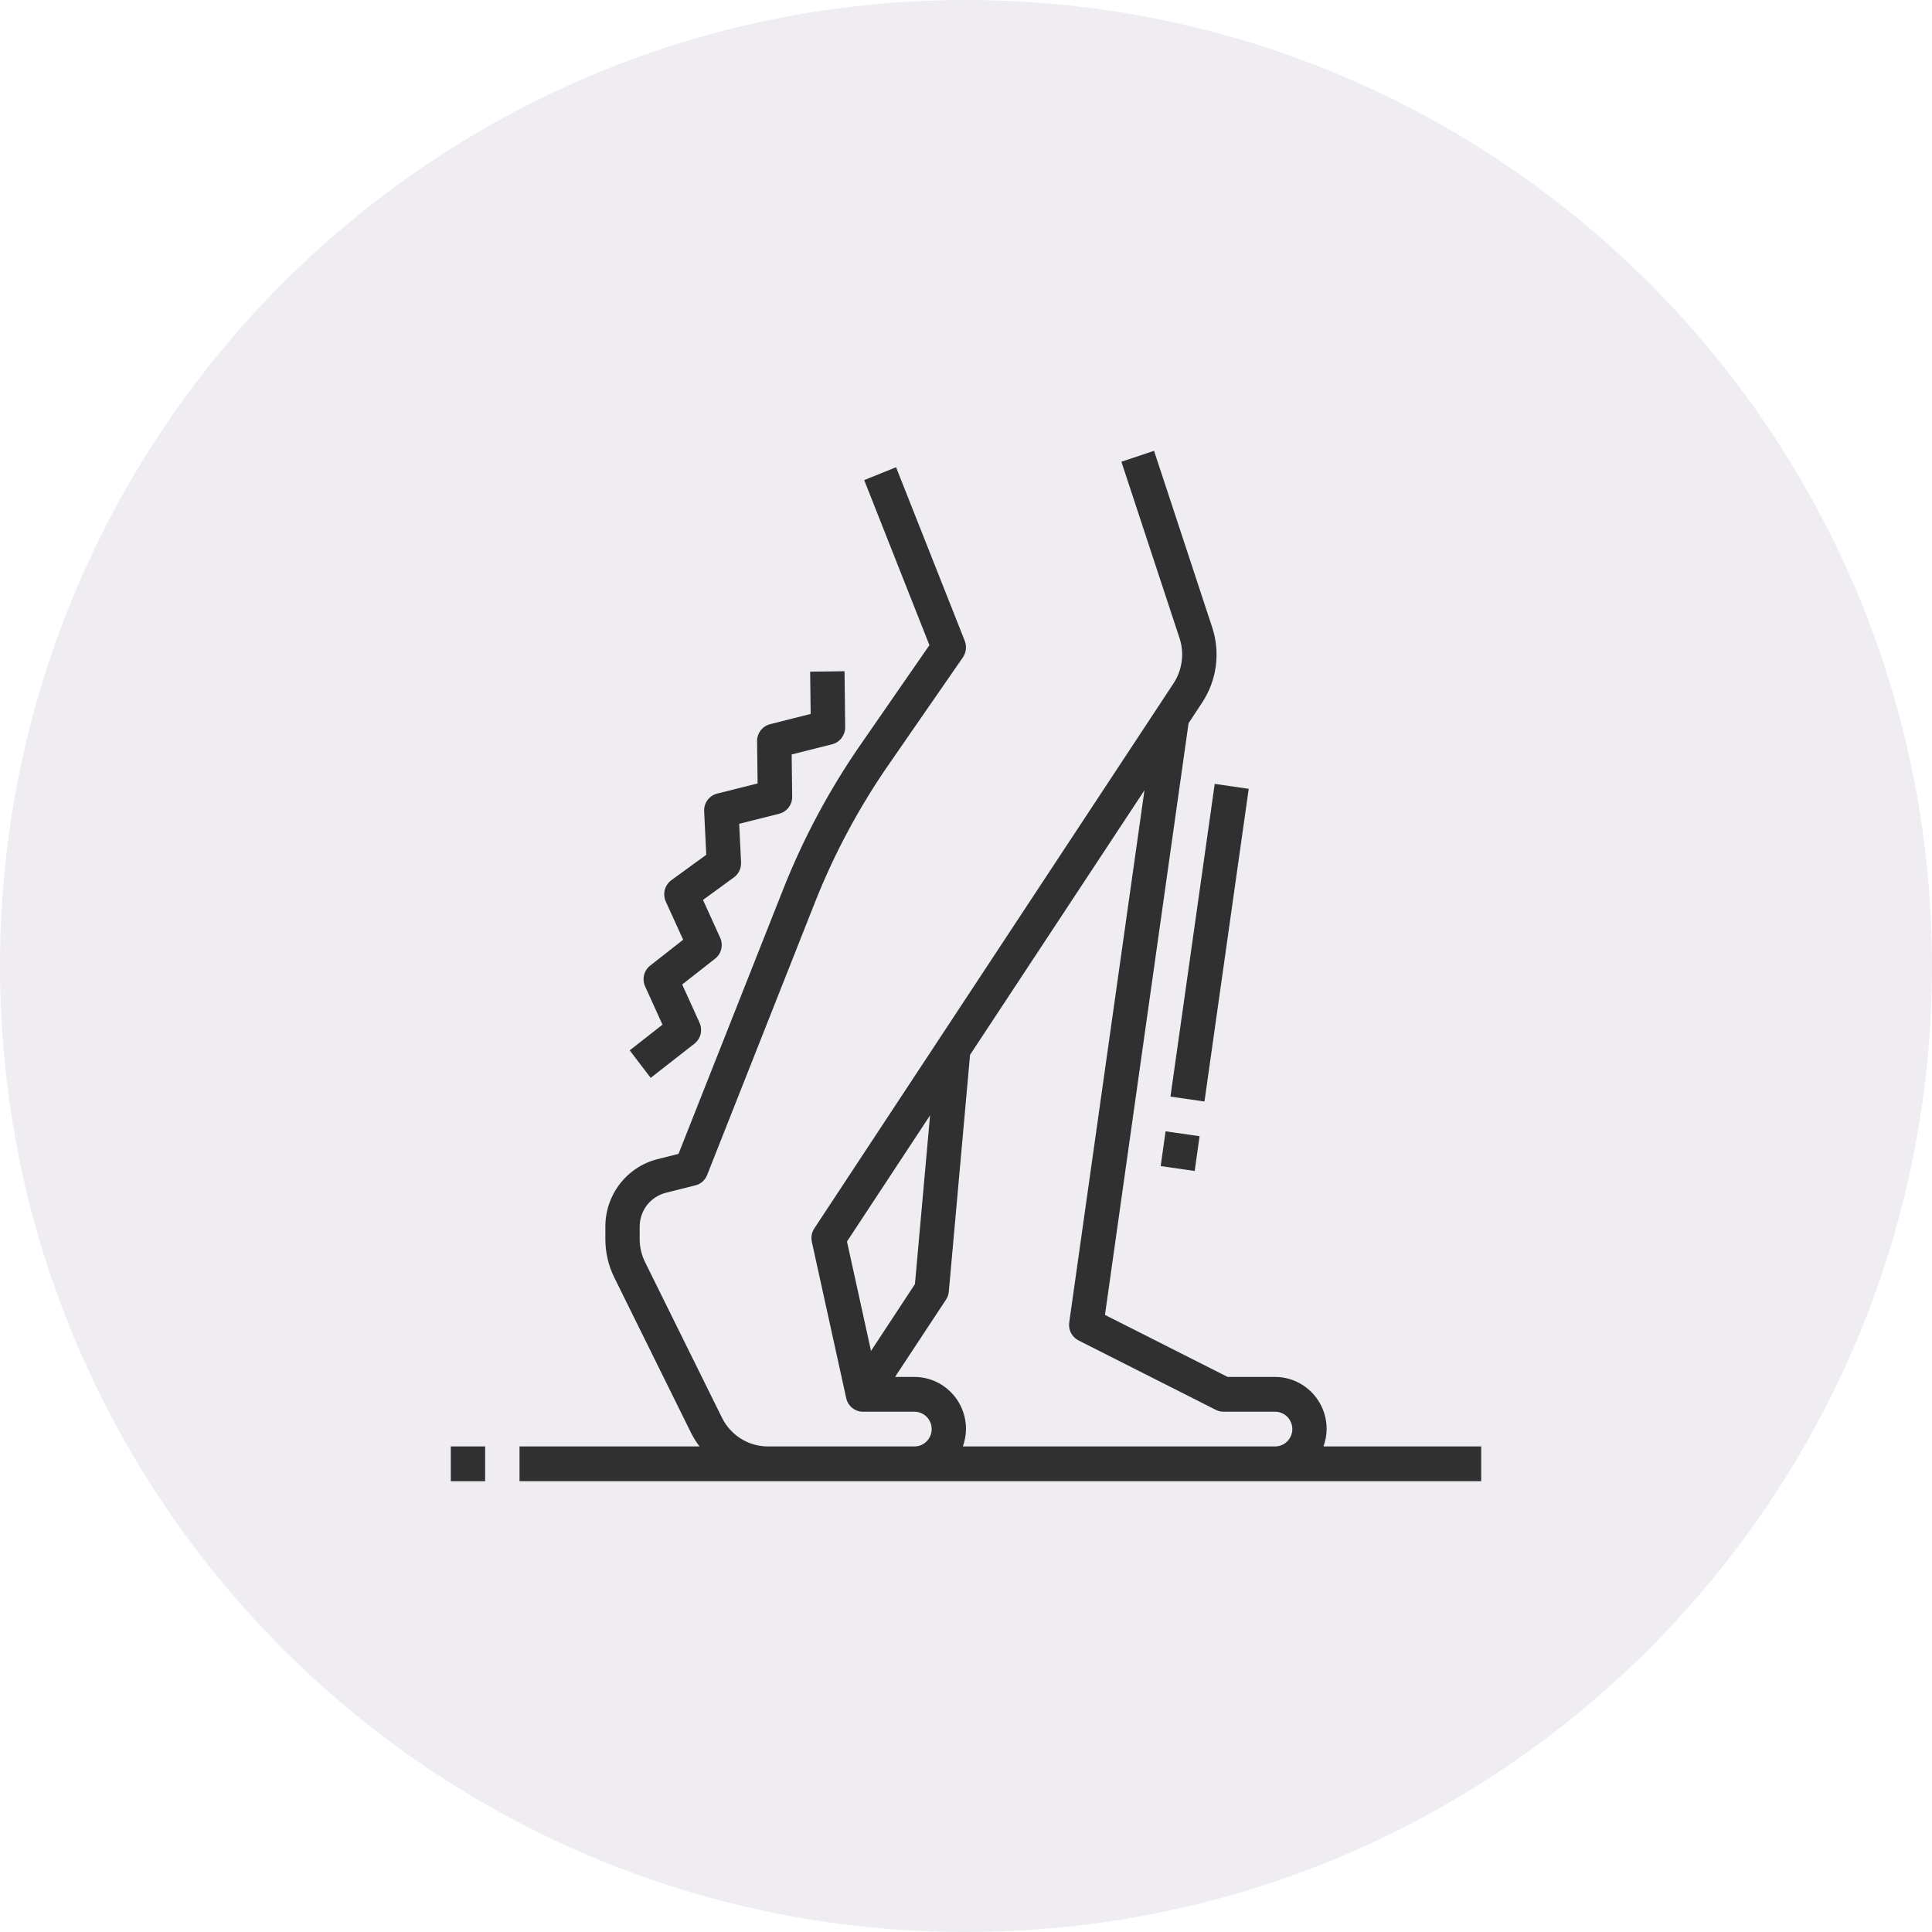
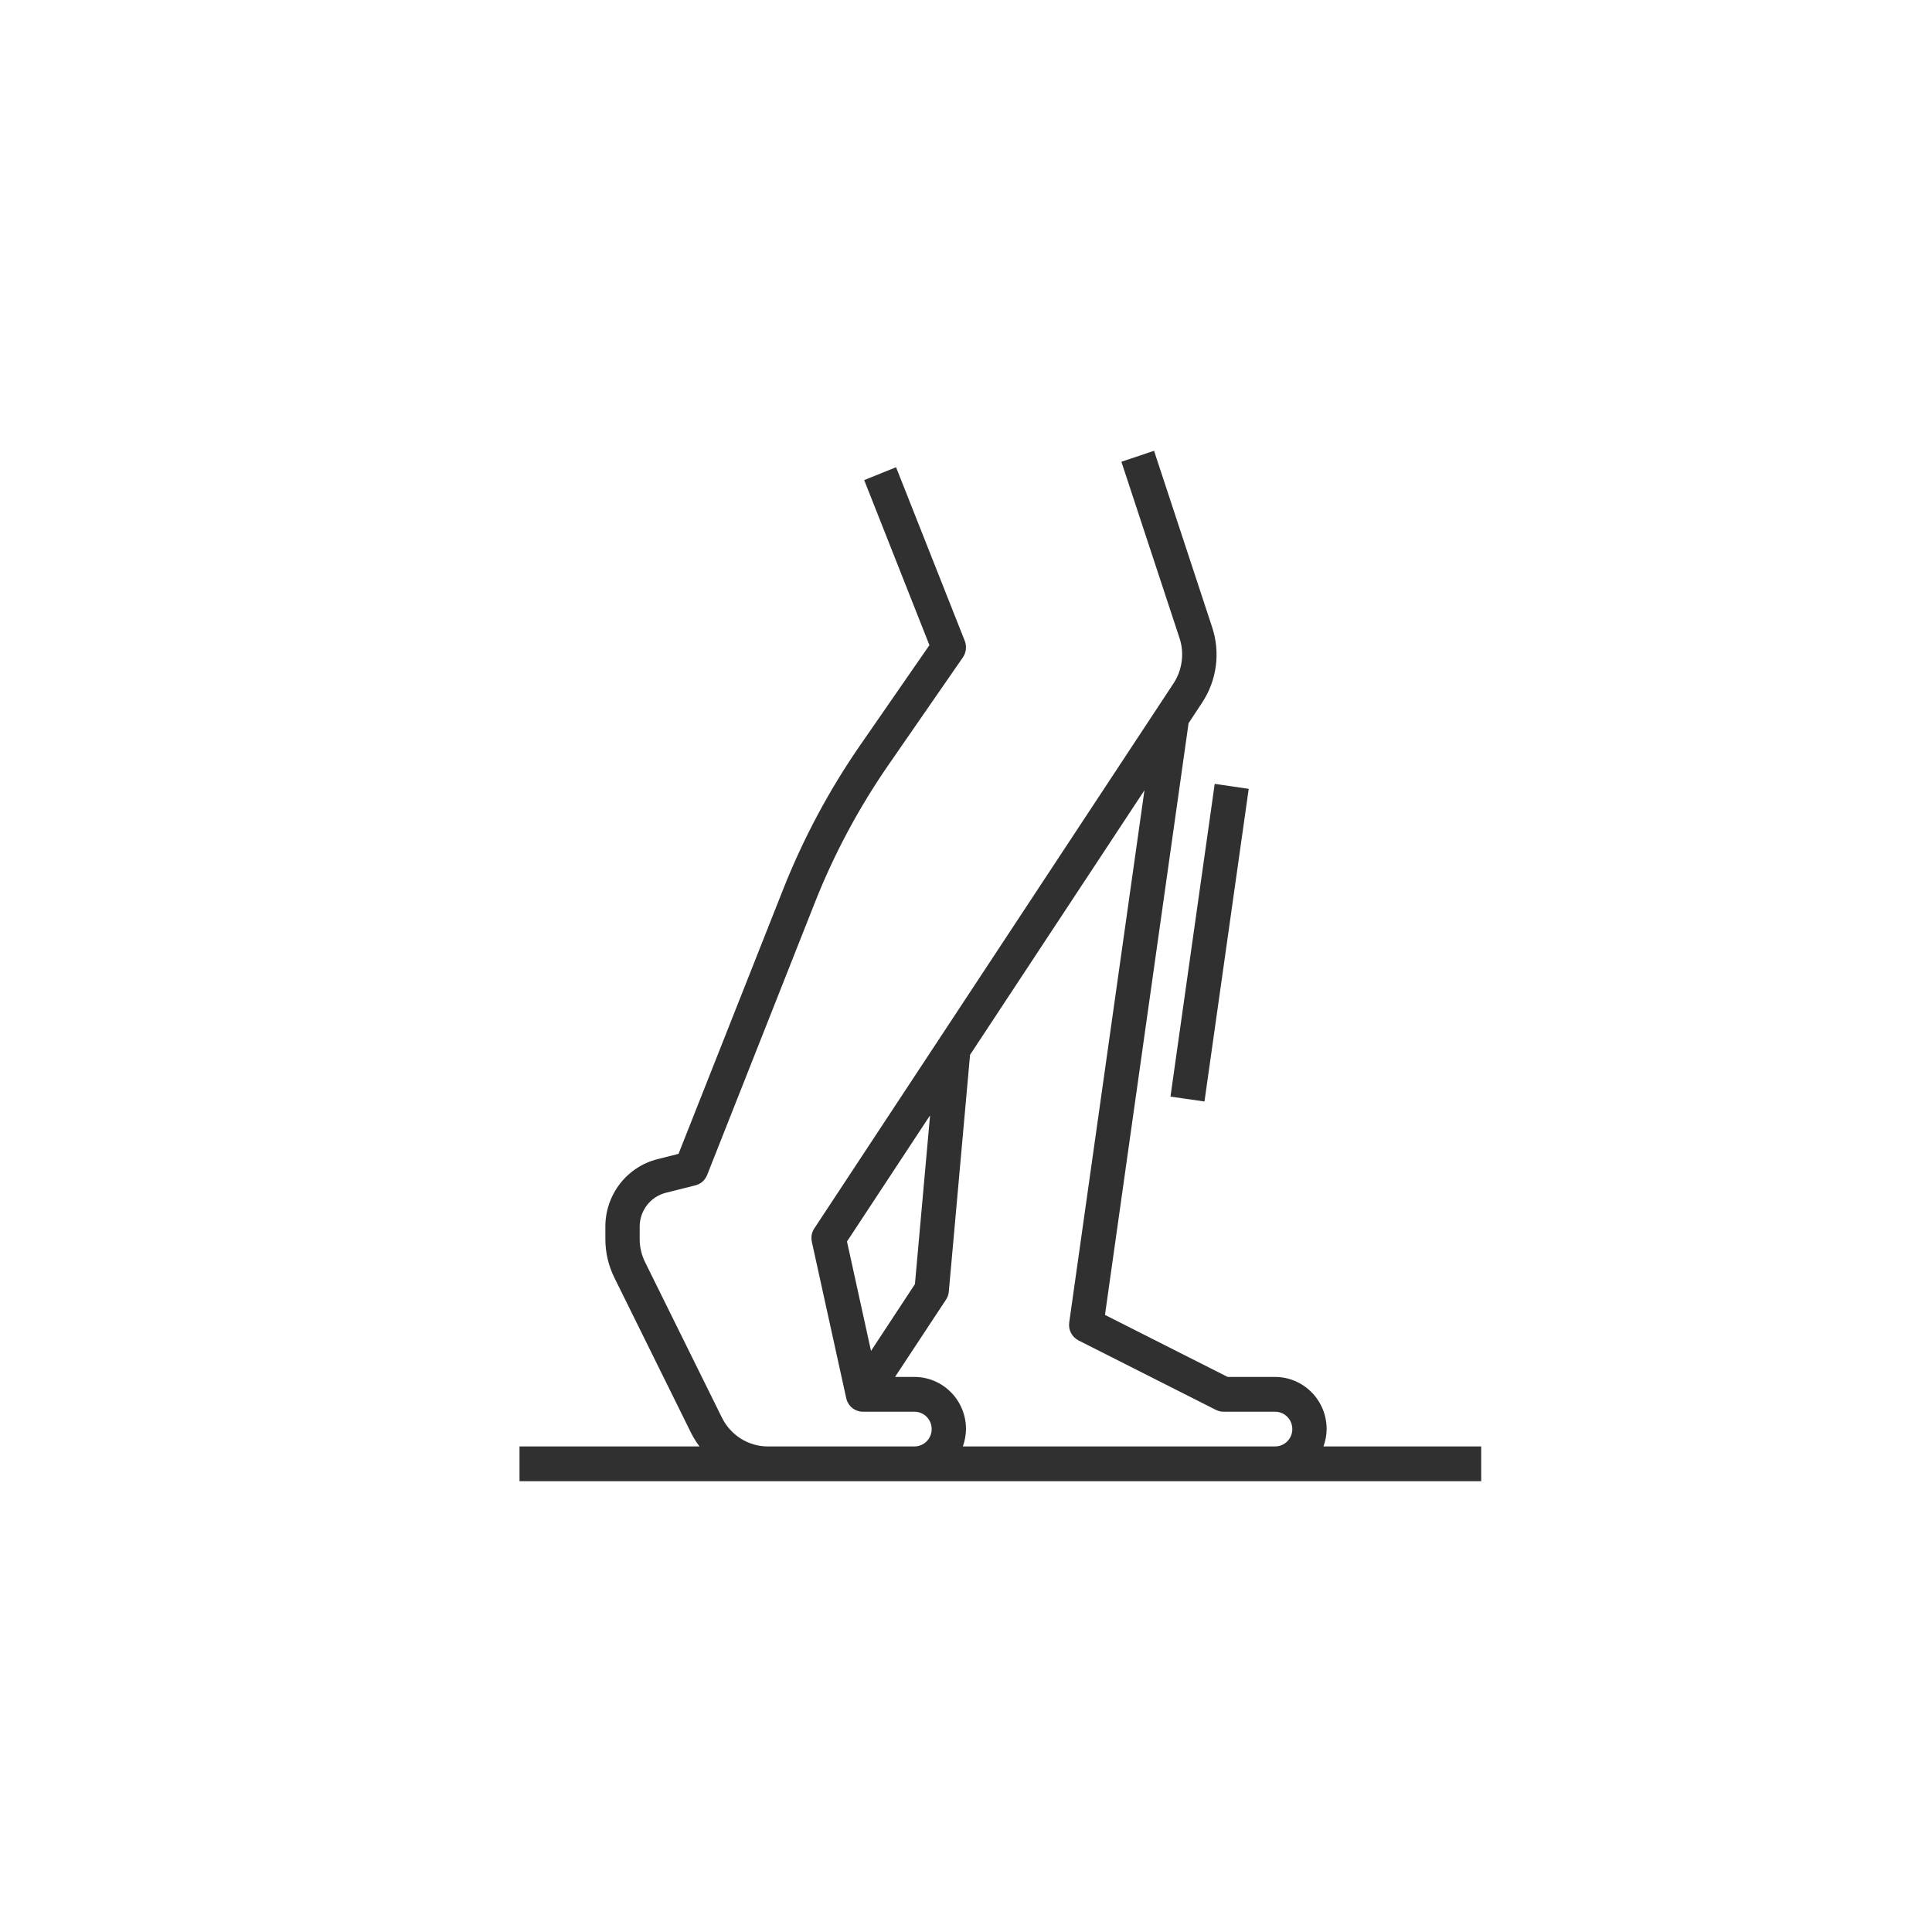
<svg xmlns="http://www.w3.org/2000/svg" fill="none" viewBox="0 0 30 30" height="30" width="30">
-   <path fill-opacity="0.1" fill="#614B79" d="M0 15C0 6.716 6.716 0 15 0C23.284 0 30 6.716 30 15C30 23.284 23.284 30 15 30C6.716 30 0 23.284 0 15Z" />
-   <path fill="#303030" d="M13.124 11.293L13.114 10.423L12.58 10.43L12.588 11.086L11.958 11.245C11.9 11.26 11.848 11.294 11.812 11.342C11.775 11.39 11.755 11.449 11.756 11.51L11.764 12.165L11.136 12.323C11.076 12.338 11.023 12.374 10.986 12.424C10.949 12.474 10.931 12.536 10.934 12.598L10.967 13.273L10.425 13.667C10.375 13.703 10.339 13.757 10.323 13.817C10.307 13.878 10.313 13.942 10.338 13.999L10.608 14.592L10.098 14.992C10.05 15.029 10.016 15.081 10.001 15.141C9.987 15.2 9.992 15.262 10.018 15.318L10.287 15.911L9.778 16.31L10.104 16.737L10.782 16.207C10.83 16.169 10.864 16.117 10.879 16.058C10.893 15.998 10.887 15.936 10.862 15.88L10.593 15.287L11.103 14.887C11.151 14.85 11.185 14.798 11.199 14.739C11.214 14.68 11.208 14.617 11.183 14.562L10.916 13.974L11.396 13.624C11.432 13.598 11.462 13.562 11.481 13.522C11.5 13.481 11.509 13.436 11.507 13.391L11.478 12.792L12.098 12.636C12.157 12.621 12.209 12.587 12.245 12.539C12.282 12.491 12.302 12.432 12.301 12.371L12.293 11.715L12.922 11.557C12.98 11.542 13.031 11.508 13.068 11.46C13.104 11.412 13.124 11.354 13.124 11.293Z" />
-   <path fill="#303030" d="M18.099 17.567L18.023 18.107L18.551 18.183L18.627 17.643L18.099 17.567Z" />
  <path fill="#303030" d="M18.862 12.172L18.175 17.028L18.703 17.104L19.39 12.249L18.862 12.172Z" />
  <path fill="#303030" d="M20.6 22.191C20.6 21.976 20.516 21.77 20.366 21.619C20.216 21.467 20.012 21.381 19.8 21.381H19.063L17.158 20.418L18.456 11.23L18.666 10.911C18.779 10.74 18.852 10.546 18.879 10.342C18.906 10.138 18.886 9.931 18.821 9.736L17.92 7L17.413 7.17L18.315 9.907C18.354 10.024 18.366 10.148 18.349 10.27C18.333 10.393 18.29 10.509 18.222 10.612L12.645 19.074C12.625 19.104 12.611 19.138 12.604 19.174C12.598 19.21 12.599 19.247 12.606 19.282L13.14 21.71C13.153 21.77 13.186 21.823 13.233 21.862C13.28 21.9 13.339 21.921 13.4 21.921H14.2C14.271 21.921 14.339 21.95 14.389 22C14.439 22.051 14.467 22.119 14.467 22.191C14.467 22.262 14.439 22.331 14.389 22.381C14.339 22.432 14.271 22.46 14.2 22.46H11.926C11.777 22.461 11.631 22.419 11.505 22.34C11.379 22.261 11.277 22.148 11.21 22.013L10.016 19.597C9.962 19.487 9.933 19.366 9.933 19.243V19.046C9.933 18.926 9.973 18.809 10.046 18.714C10.119 18.619 10.222 18.552 10.337 18.522L10.798 18.406C10.839 18.396 10.877 18.376 10.909 18.348C10.941 18.319 10.965 18.284 10.981 18.244L12.656 14.008C12.953 13.258 13.335 12.545 13.793 11.882L14.952 10.207C14.977 10.17 14.993 10.128 14.998 10.083C15.003 10.039 14.997 9.994 14.981 9.952L13.914 7.255L13.419 7.455L14.432 10.018L13.355 11.574C12.874 12.27 12.473 13.02 12.161 13.809L10.536 17.917L10.208 18C9.977 18.058 9.772 18.193 9.626 18.382C9.479 18.572 9.4 18.806 9.4 19.046V19.243C9.4 19.449 9.448 19.653 9.539 19.838L10.733 22.254C10.77 22.327 10.813 22.396 10.862 22.46H8.067V23H23V22.46H20.551C20.582 22.374 20.599 22.283 20.6 22.191ZM14.442 17.319L14.207 19.94L13.525 20.977L13.152 19.278L14.442 17.319ZM14.951 22.46C14.982 22.374 14.999 22.283 15 22.191C15 21.976 14.916 21.77 14.766 21.619C14.616 21.467 14.412 21.381 14.2 21.381H13.898L14.688 20.183C14.714 20.145 14.729 20.102 14.733 20.057L15.063 16.379L17.771 12.271L16.603 20.534C16.595 20.59 16.604 20.647 16.63 20.698C16.656 20.748 16.697 20.788 16.747 20.814L18.881 21.893C18.918 21.911 18.959 21.921 19 21.921H19.8C19.871 21.921 19.939 21.95 19.989 22C20.039 22.051 20.067 22.119 20.067 22.191C20.067 22.262 20.039 22.331 19.989 22.381C19.939 22.432 19.871 22.46 19.8 22.46H14.951Z" />
-   <path fill="#303030" d="M7.533 22.46H7V23H7.533V22.46Z" />
</svg>